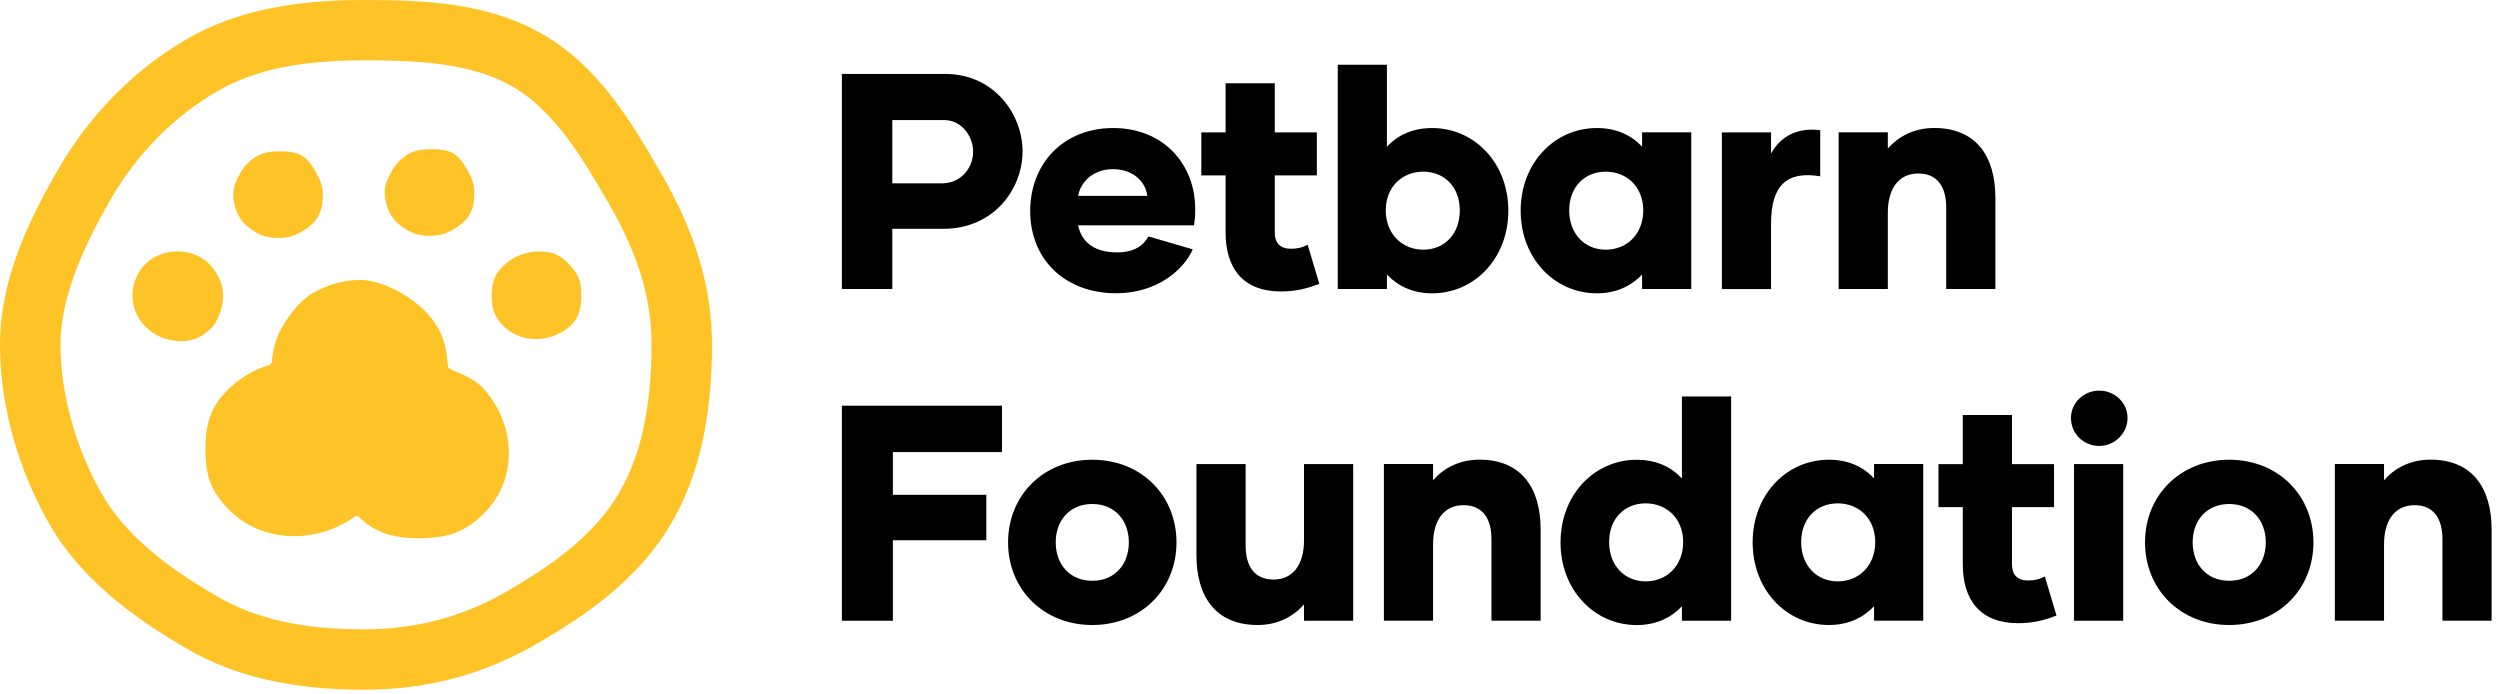
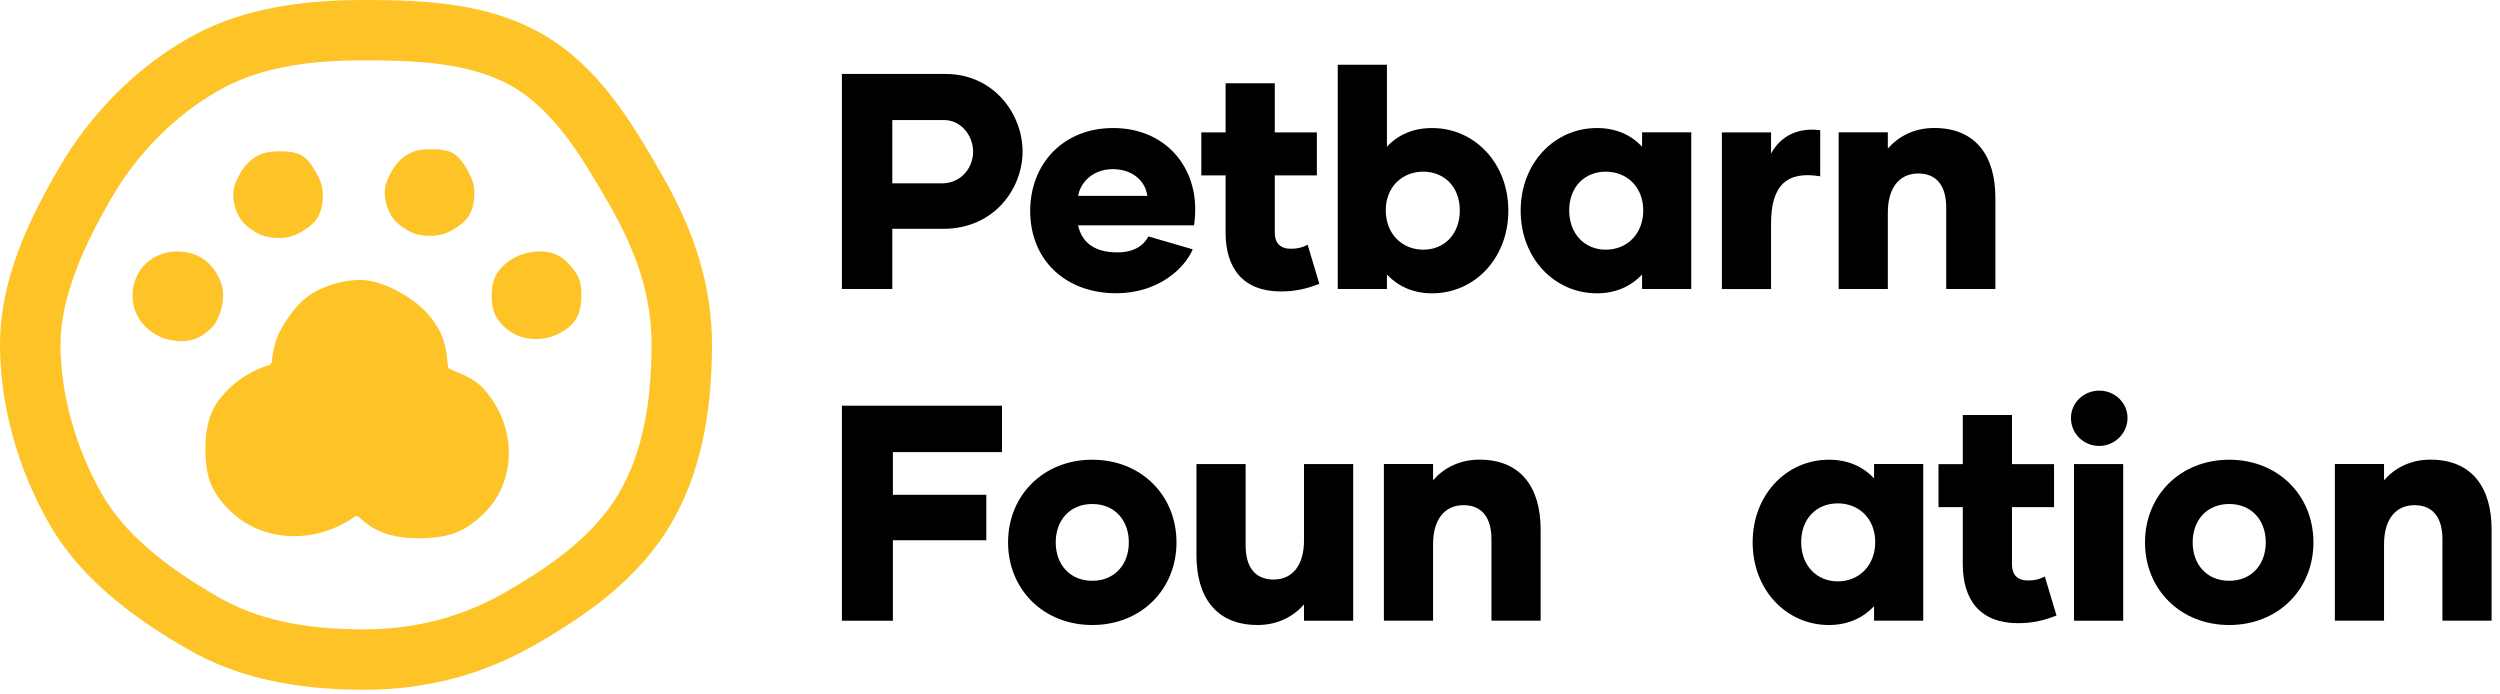
<svg xmlns="http://www.w3.org/2000/svg" width="245" height="68" viewBox="0 0 245 68" fill="none">
  <path d="M64.771 16.962C61.959 12.1 58.767 6.587 53.2 3.368C47.823 0.259 41.572 0 35.632 0C28.34 0 22.836 1.213 18.328 3.822C13.187 6.794 8.833 11.191 5.745 16.525C2.904 21.428 0 27.314 0 33.775C0 39.724 1.748 46.018 4.923 51.502C8.304 57.342 14.227 61.216 18.391 63.619C23.02 66.297 28.656 67.596 35.632 67.596C41.814 67.596 47.357 66.13 52.579 63.107C57.312 60.371 62.591 56.813 65.835 51.203C68.486 46.628 69.774 40.926 69.774 33.769C69.774 28.194 68.181 22.854 64.771 16.951V16.962ZM60.711 48.243C58.163 52.651 53.672 55.64 49.612 57.986C45.316 60.469 40.744 61.676 35.632 61.676C29.645 61.676 25.108 60.664 21.358 58.491C17.781 56.422 12.721 53.146 10.052 48.53C7.43 44.001 5.929 38.621 5.929 33.769C5.929 28.918 8.431 23.71 10.875 19.486C13.445 15.043 17.051 11.398 21.295 8.944C24.918 6.852 29.34 5.915 35.632 5.915C40.767 5.915 46.127 6.116 50.233 8.484C54.431 10.91 57.197 15.698 59.641 19.917C62.551 24.946 63.851 29.217 63.851 33.769C63.851 39.856 62.821 44.587 60.711 48.237V48.243ZM23.475 21.308C23.107 20.67 22.854 19.865 22.854 19.072C22.854 18.279 23.221 17.543 23.59 16.899C23.969 16.238 24.515 15.681 25.171 15.301C25.809 14.933 26.557 14.83 27.351 14.83C28.144 14.83 28.926 14.87 29.565 15.238C30.226 15.617 30.628 16.301 31.008 16.962C31.376 17.6 31.641 18.279 31.641 19.072C31.641 19.865 31.526 20.63 31.152 21.267C30.772 21.928 30.134 22.377 29.478 22.756C28.84 23.124 28.144 23.32 27.351 23.32C26.557 23.32 25.821 23.199 25.183 22.825C24.521 22.446 23.86 21.963 23.475 21.308ZM56.507 26.849C56.892 27.47 56.973 28.177 56.973 28.947C56.973 30.206 56.743 31.275 55.661 32.131C54.172 33.31 52.027 33.608 50.325 32.683C49.641 32.315 49.054 31.729 48.663 31.091C48.278 30.47 48.185 29.711 48.185 28.947C48.185 28.033 48.352 27.188 48.956 26.447C49.502 25.78 50.244 25.257 51.078 24.958C52.096 24.596 53.482 24.486 54.488 24.941C55.374 25.343 56.018 26.067 56.507 26.849ZM38.323 21.101C37.955 20.463 37.702 19.658 37.702 18.865C37.702 18.072 38.07 17.336 38.438 16.692C38.818 16.031 39.364 15.474 40.02 15.094C40.658 14.726 41.405 14.623 42.199 14.623C42.993 14.623 43.775 14.663 44.413 15.031C45.074 15.41 45.477 16.094 45.856 16.755C46.224 17.393 46.489 18.072 46.489 18.865C46.489 19.658 46.374 20.423 46 21.061C45.621 21.722 44.982 22.17 44.327 22.549C43.688 22.917 42.993 23.113 42.199 23.113C41.405 23.113 40.669 22.992 40.031 22.618C39.37 22.239 38.708 21.756 38.329 21.101H38.323ZM20.036 32.723C19.035 33.465 17.747 33.586 16.545 33.281C16.344 33.229 16.142 33.189 15.947 33.114C15.113 32.786 14.36 32.24 13.825 31.522C12.433 29.637 12.807 26.895 14.693 25.498C16.579 24.107 19.495 24.417 20.887 26.303C21.508 27.142 21.922 28.067 21.864 29.137C21.853 29.407 21.801 29.774 21.744 30.033C21.692 30.286 21.583 30.625 21.496 30.861C21.41 31.097 21.238 31.418 21.117 31.631C20.846 32.102 20.467 32.39 20.03 32.718L20.036 32.723ZM47.599 38.328C50.037 41.196 50.658 45.329 48.749 48.616C47.984 49.933 46.782 51.065 45.46 51.83C44.183 52.565 42.607 52.743 41.026 52.749C39.134 52.749 37.386 52.427 35.862 51.266C35.701 51.145 35.545 51.013 35.39 50.875C35.292 50.789 35.206 50.697 35.097 50.617C35.005 50.548 34.873 50.565 34.781 50.617C34.602 50.732 34.43 50.864 34.257 50.973C33.285 51.582 32.21 52.025 31.094 52.284C29.984 52.542 28.828 52.611 27.696 52.479C26.557 52.347 25.441 52.002 24.429 51.45C23.055 50.709 21.876 49.53 21.082 48.248C20.312 47.001 20.128 45.472 20.128 43.932C20.128 42.093 20.461 40.391 21.68 38.908C22.773 37.569 24.268 36.517 25.947 35.908C26.218 35.81 26.436 35.867 26.591 35.58C26.683 35.402 26.666 35.143 26.695 34.959C26.741 34.626 26.799 34.292 26.879 33.965C27.034 33.344 27.264 32.74 27.586 32.183C28.363 30.838 29.34 29.487 30.686 28.705C31.991 27.952 33.63 27.435 35.246 27.435C36.862 27.435 38.444 28.171 39.795 29.004C41.072 29.792 42.182 30.855 42.935 32.16C43.286 32.764 43.516 33.425 43.66 34.103C43.74 34.471 43.792 34.85 43.827 35.224C43.861 35.597 43.907 35.994 43.947 36.046C43.987 36.115 44.154 36.201 44.373 36.287C45.644 36.81 46.685 37.241 47.593 38.31L47.599 38.328Z" fill="#FEC326" />
  <path d="M100.212 14.835C100.212 18.508 97.412 22.423 92.443 22.423H87.446V28.32H82.506V7.248H92.656C97.412 7.248 100.212 11.191 100.212 14.835ZM95.365 14.864C95.365 13.272 94.163 11.766 92.535 11.766H87.446V17.968H92.322C94.163 17.968 95.365 16.462 95.365 14.87V14.864Z" fill="black" />
  <path d="M100.959 20.675C100.959 16.071 104.179 12.547 109.091 12.547C114.002 12.547 117.13 16.071 117.13 20.491C117.13 21.031 117.101 21.572 117.009 22.083H105.657C105.956 23.532 107.015 24.733 109.482 24.733C111.109 24.733 112.041 24.101 112.552 23.17L116.889 24.434C116.078 26.331 113.484 28.739 109.39 28.739C104.392 28.739 100.959 25.457 100.959 20.675ZM112.432 19.198C112.282 17.812 111.046 16.577 109.062 16.577C107.078 16.577 105.87 17.899 105.657 19.198H112.432Z" fill="black" />
  <path d="M129.299 27.809C128.005 28.321 126.889 28.562 125.532 28.562C121.8 28.562 120.109 26.274 120.109 22.785V17.187H117.729V12.973H120.109V8.157H124.928V12.973H129.052V17.187H124.928V22.785C124.928 23.808 125.44 24.378 126.521 24.378C127.154 24.378 127.637 24.257 128.149 23.987L129.293 27.809H129.299Z" fill="black" />
  <path d="M147.817 20.647C147.817 25.314 144.505 28.746 140.347 28.746C138.449 28.746 136.977 28.021 135.919 26.906V28.32H131.1V6.346H135.919V14.381C136.971 13.238 138.449 12.548 140.347 12.548C144.505 12.548 147.817 15.979 147.817 20.647ZM143.061 20.618C143.061 18.33 141.554 16.824 139.478 16.824C137.402 16.824 135.804 18.33 135.804 20.618C135.804 22.906 137.397 24.469 139.478 24.469C141.56 24.469 143.061 22.934 143.061 20.618Z" fill="black" />
  <path d="M149.025 20.646C149.025 15.979 152.338 12.547 156.496 12.547C158.393 12.547 159.866 13.237 160.924 14.381V12.967H165.743V28.32H160.924V26.906C159.871 28.021 158.393 28.745 156.496 28.745C152.338 28.745 149.025 25.314 149.025 20.646ZM161.039 20.617C161.039 18.33 159.44 16.824 157.364 16.824C155.288 16.824 153.781 18.33 153.781 20.617C153.781 22.905 155.288 24.469 157.364 24.469C159.44 24.469 161.039 22.934 161.039 20.617Z" fill="black" />
  <path d="M178.382 12.761V17.278C175.133 16.738 173.563 18.123 173.563 21.917V28.326H168.744V12.973H173.563V15.048C174.466 13.393 176.122 12.462 178.382 12.761Z" fill="black" />
  <path d="M195.548 19.382V28.32H190.729V20.342C190.729 18.325 189.883 17.002 187.986 17.002C186.088 17.002 185.007 18.474 185.007 20.825V28.32H180.188V12.967H185.007V14.559C186.03 13.387 187.566 12.542 189.555 12.542C193.65 12.542 195.548 15.312 195.548 19.376V19.382Z" fill="black" />
  <path d="M87.503 44.306V48.49H96.659V52.945H87.503V60.831H82.506V39.759H98.194V44.306H87.503Z" fill="black" />
  <path d="M98.791 53.152C98.791 48.547 102.253 45.053 107.043 45.053C111.834 45.053 115.296 48.542 115.296 53.152C115.296 57.761 111.834 61.251 107.043 61.251C102.253 61.251 98.791 57.756 98.791 53.152ZM110.626 53.152C110.626 50.985 109.24 49.392 107.043 49.392C104.847 49.392 103.461 50.985 103.461 53.152C103.461 55.319 104.847 56.917 107.043 56.917C109.24 56.917 110.626 55.319 110.626 53.152Z" fill="black" />
  <path d="M132.612 45.477V60.83H127.793V59.233C126.769 60.405 125.234 61.25 123.244 61.25C119.15 61.25 117.252 58.48 117.252 54.416V45.477H122.071V53.456C122.071 55.473 122.916 56.795 124.814 56.795C126.712 56.795 127.793 55.318 127.793 52.973V45.477H132.612Z" fill="black" />
  <path d="M150.981 51.886V60.825H146.162V52.846C146.162 50.829 145.317 49.507 143.419 49.507C141.521 49.507 140.44 50.978 140.44 53.329V60.825H135.621V45.472H140.44V47.064C141.464 45.891 142.999 45.046 144.989 45.046C149.084 45.046 150.981 47.817 150.981 51.881V51.886Z" fill="black" />
-   <path d="M169.649 38.856V60.831H164.83V59.416C163.778 60.532 162.3 61.256 160.402 61.256C156.244 61.256 152.932 57.824 152.932 53.157C152.932 48.49 156.244 45.058 160.402 45.058C162.3 45.058 163.772 45.748 164.83 46.892V38.856H169.649ZM164.951 53.122C164.951 50.835 163.352 49.329 161.276 49.329C159.2 49.329 157.693 50.835 157.693 53.122C157.693 55.41 159.2 56.974 161.276 56.974C163.352 56.974 164.951 55.439 164.951 53.122Z" fill="black" />
  <path d="M171.76 53.152C171.76 48.484 175.072 45.053 179.23 45.053C181.128 45.053 182.6 45.742 183.658 46.886V45.472H188.477V60.825H183.658V59.411C182.606 60.526 181.128 61.251 179.23 61.251C175.072 61.251 171.76 57.819 171.76 53.152ZM183.773 53.123C183.773 50.835 182.174 49.329 180.098 49.329C178.022 49.329 176.516 50.835 176.516 53.123C176.516 55.411 178.022 56.974 180.098 56.974C182.174 56.974 183.773 55.439 183.773 53.123Z" fill="black" />
  <path d="M201.543 60.319C200.249 60.831 199.134 61.072 197.776 61.072C194.044 61.072 192.353 58.785 192.353 55.296V49.697H189.973V45.484H192.353V40.667H197.173V45.484H201.296V49.697H197.173V55.296C197.173 56.319 197.684 56.888 198.766 56.888C199.398 56.888 199.881 56.767 200.393 56.497L201.537 60.319H201.543Z" fill="black" />
  <path d="M202.955 40.96C202.955 39.483 204.191 38.281 205.727 38.281C207.262 38.281 208.499 39.483 208.499 40.96C208.499 42.437 207.262 43.702 205.727 43.702C204.191 43.702 202.955 42.5 202.955 40.96ZM203.254 45.478H208.073V60.831H203.254V45.478Z" fill="black" />
  <path d="M210.211 53.152C210.211 48.547 213.673 45.053 218.463 45.053C223.254 45.053 226.716 48.542 226.716 53.152C226.716 57.761 223.254 61.251 218.463 61.251C213.673 61.251 210.211 57.756 210.211 53.152ZM222.046 53.152C222.046 50.985 220.66 49.392 218.463 49.392C216.266 49.392 214.881 50.985 214.881 53.152C214.881 55.319 216.266 56.917 218.463 56.917C220.66 56.917 222.046 55.319 222.046 53.152Z" fill="black" />
  <path d="M244.177 51.886V60.825H239.358V52.846C239.358 50.829 238.512 49.507 236.614 49.507C234.717 49.507 233.636 50.978 233.636 53.329V60.825H228.816V45.472H233.636V47.064C234.659 45.891 236.195 45.046 238.184 45.046C242.279 45.046 244.177 47.817 244.177 51.881V51.886Z" fill="black" />
</svg>